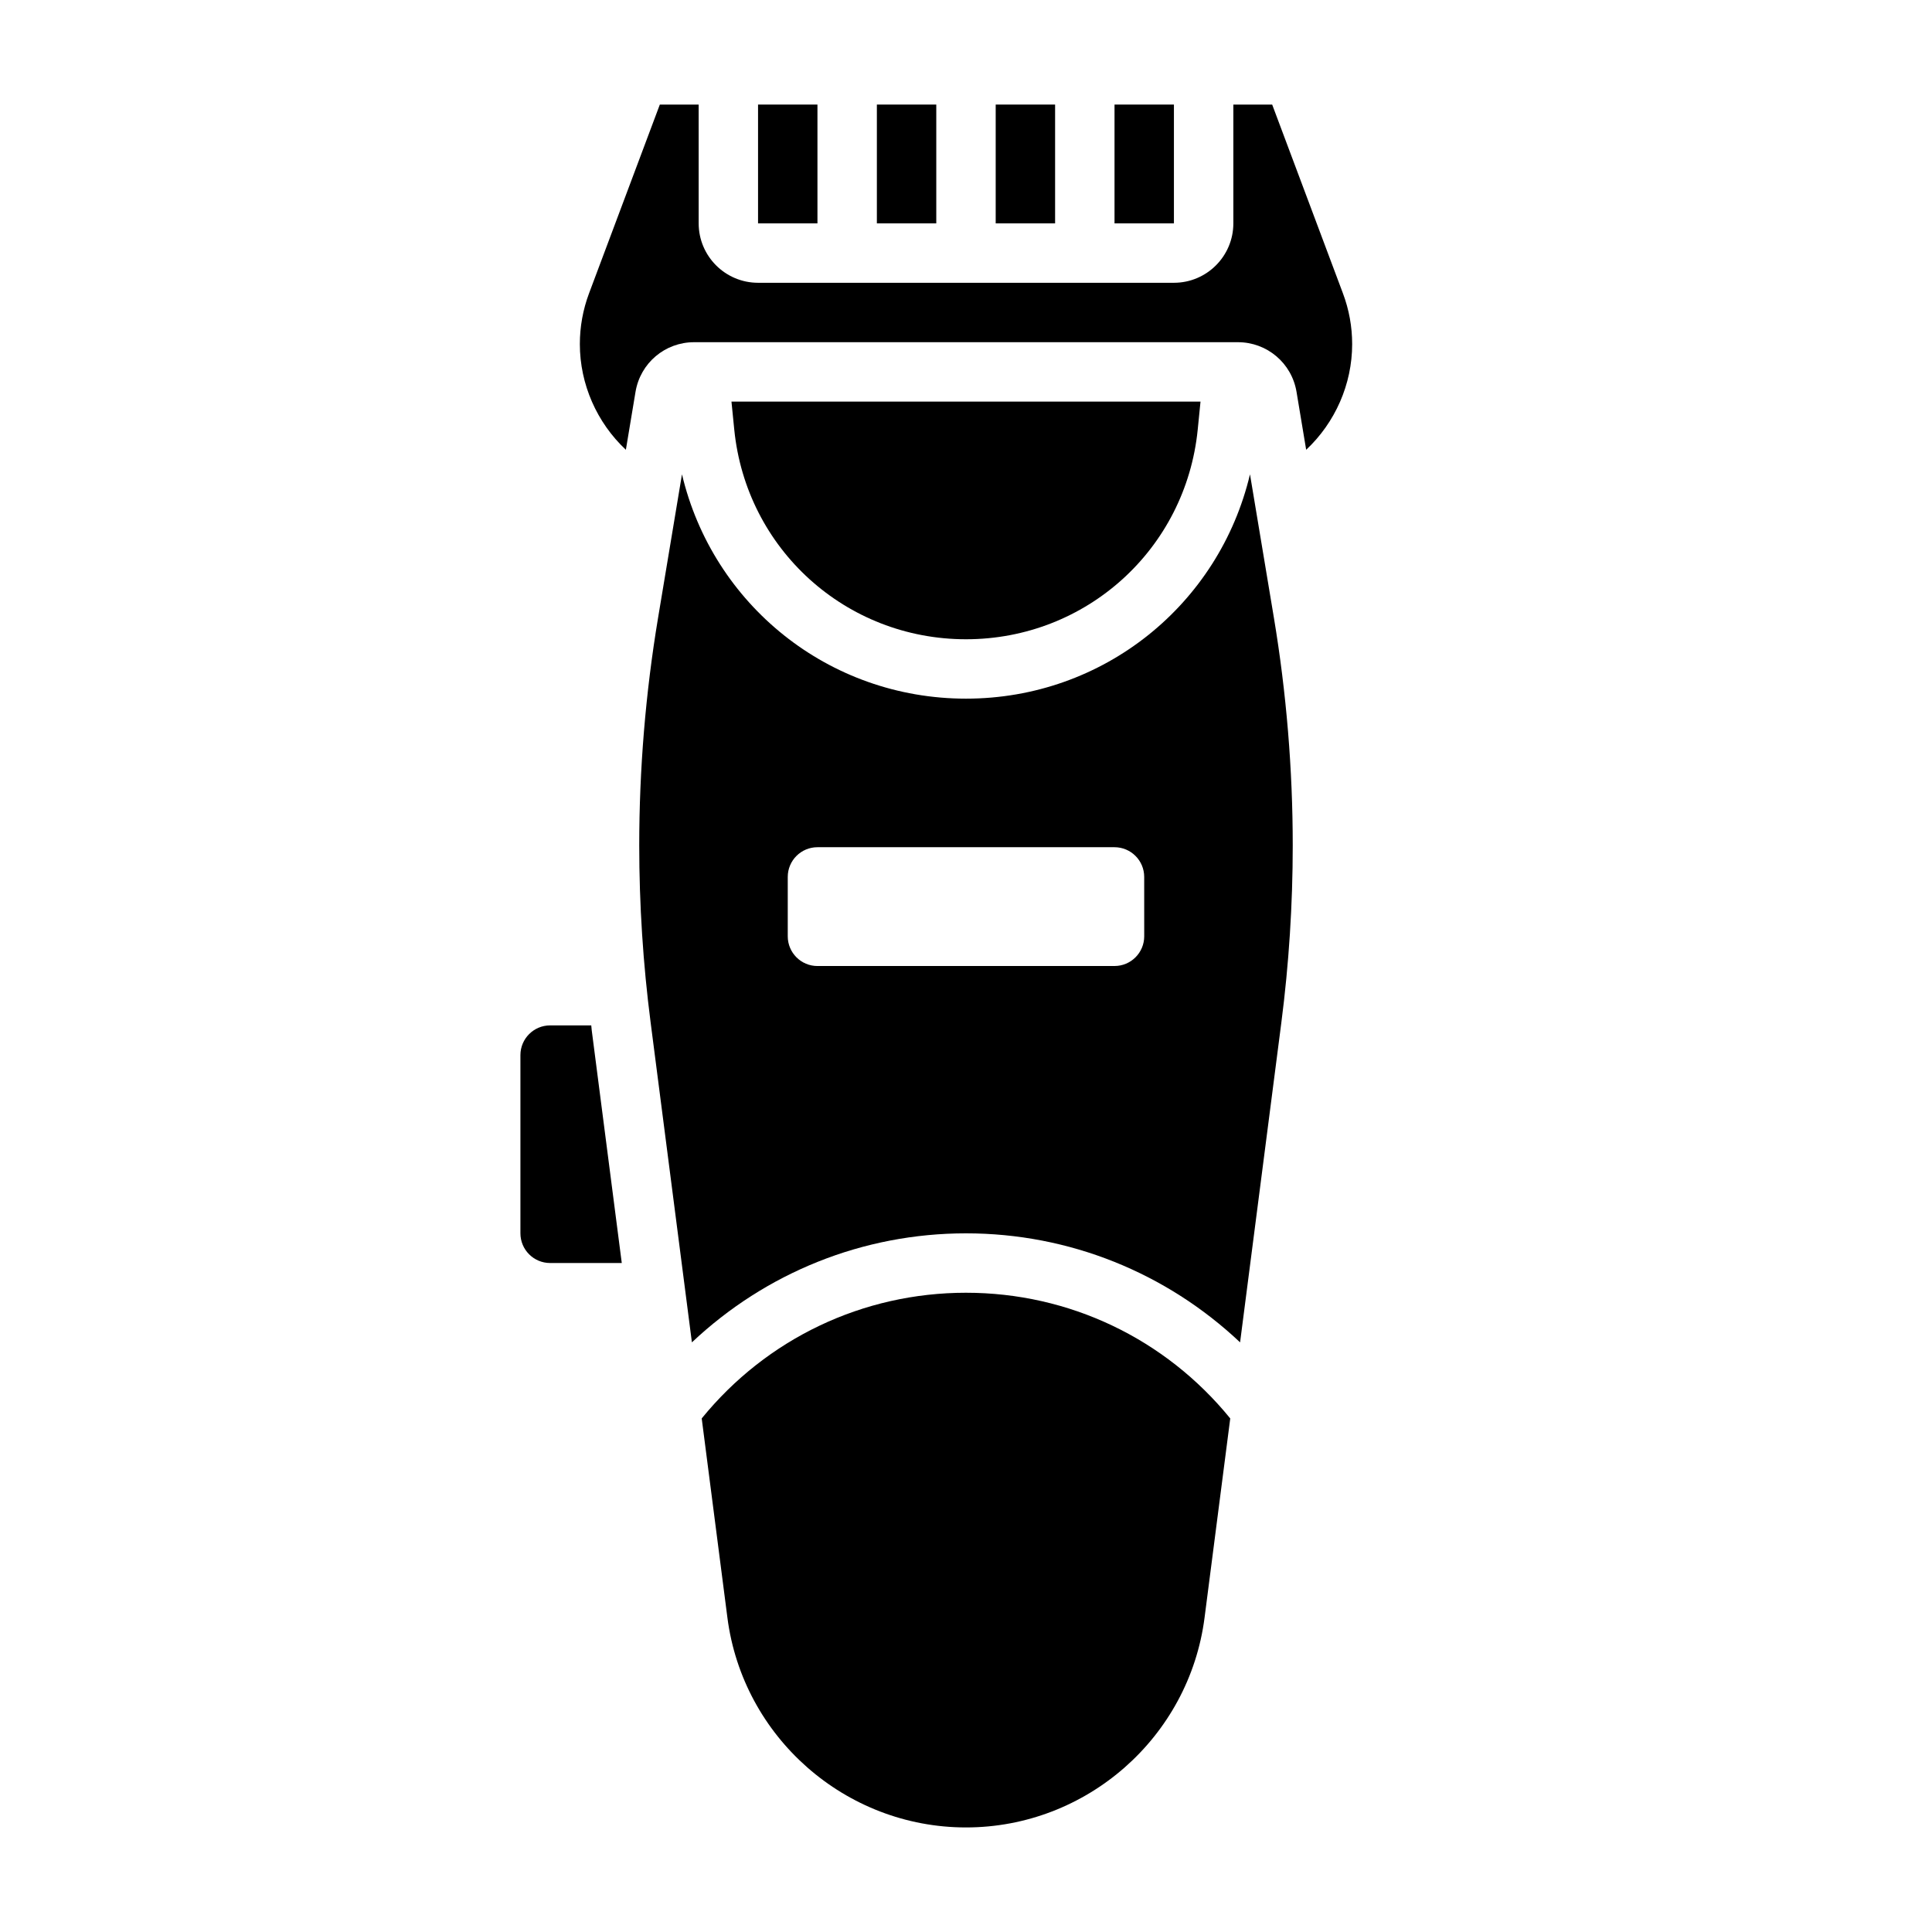
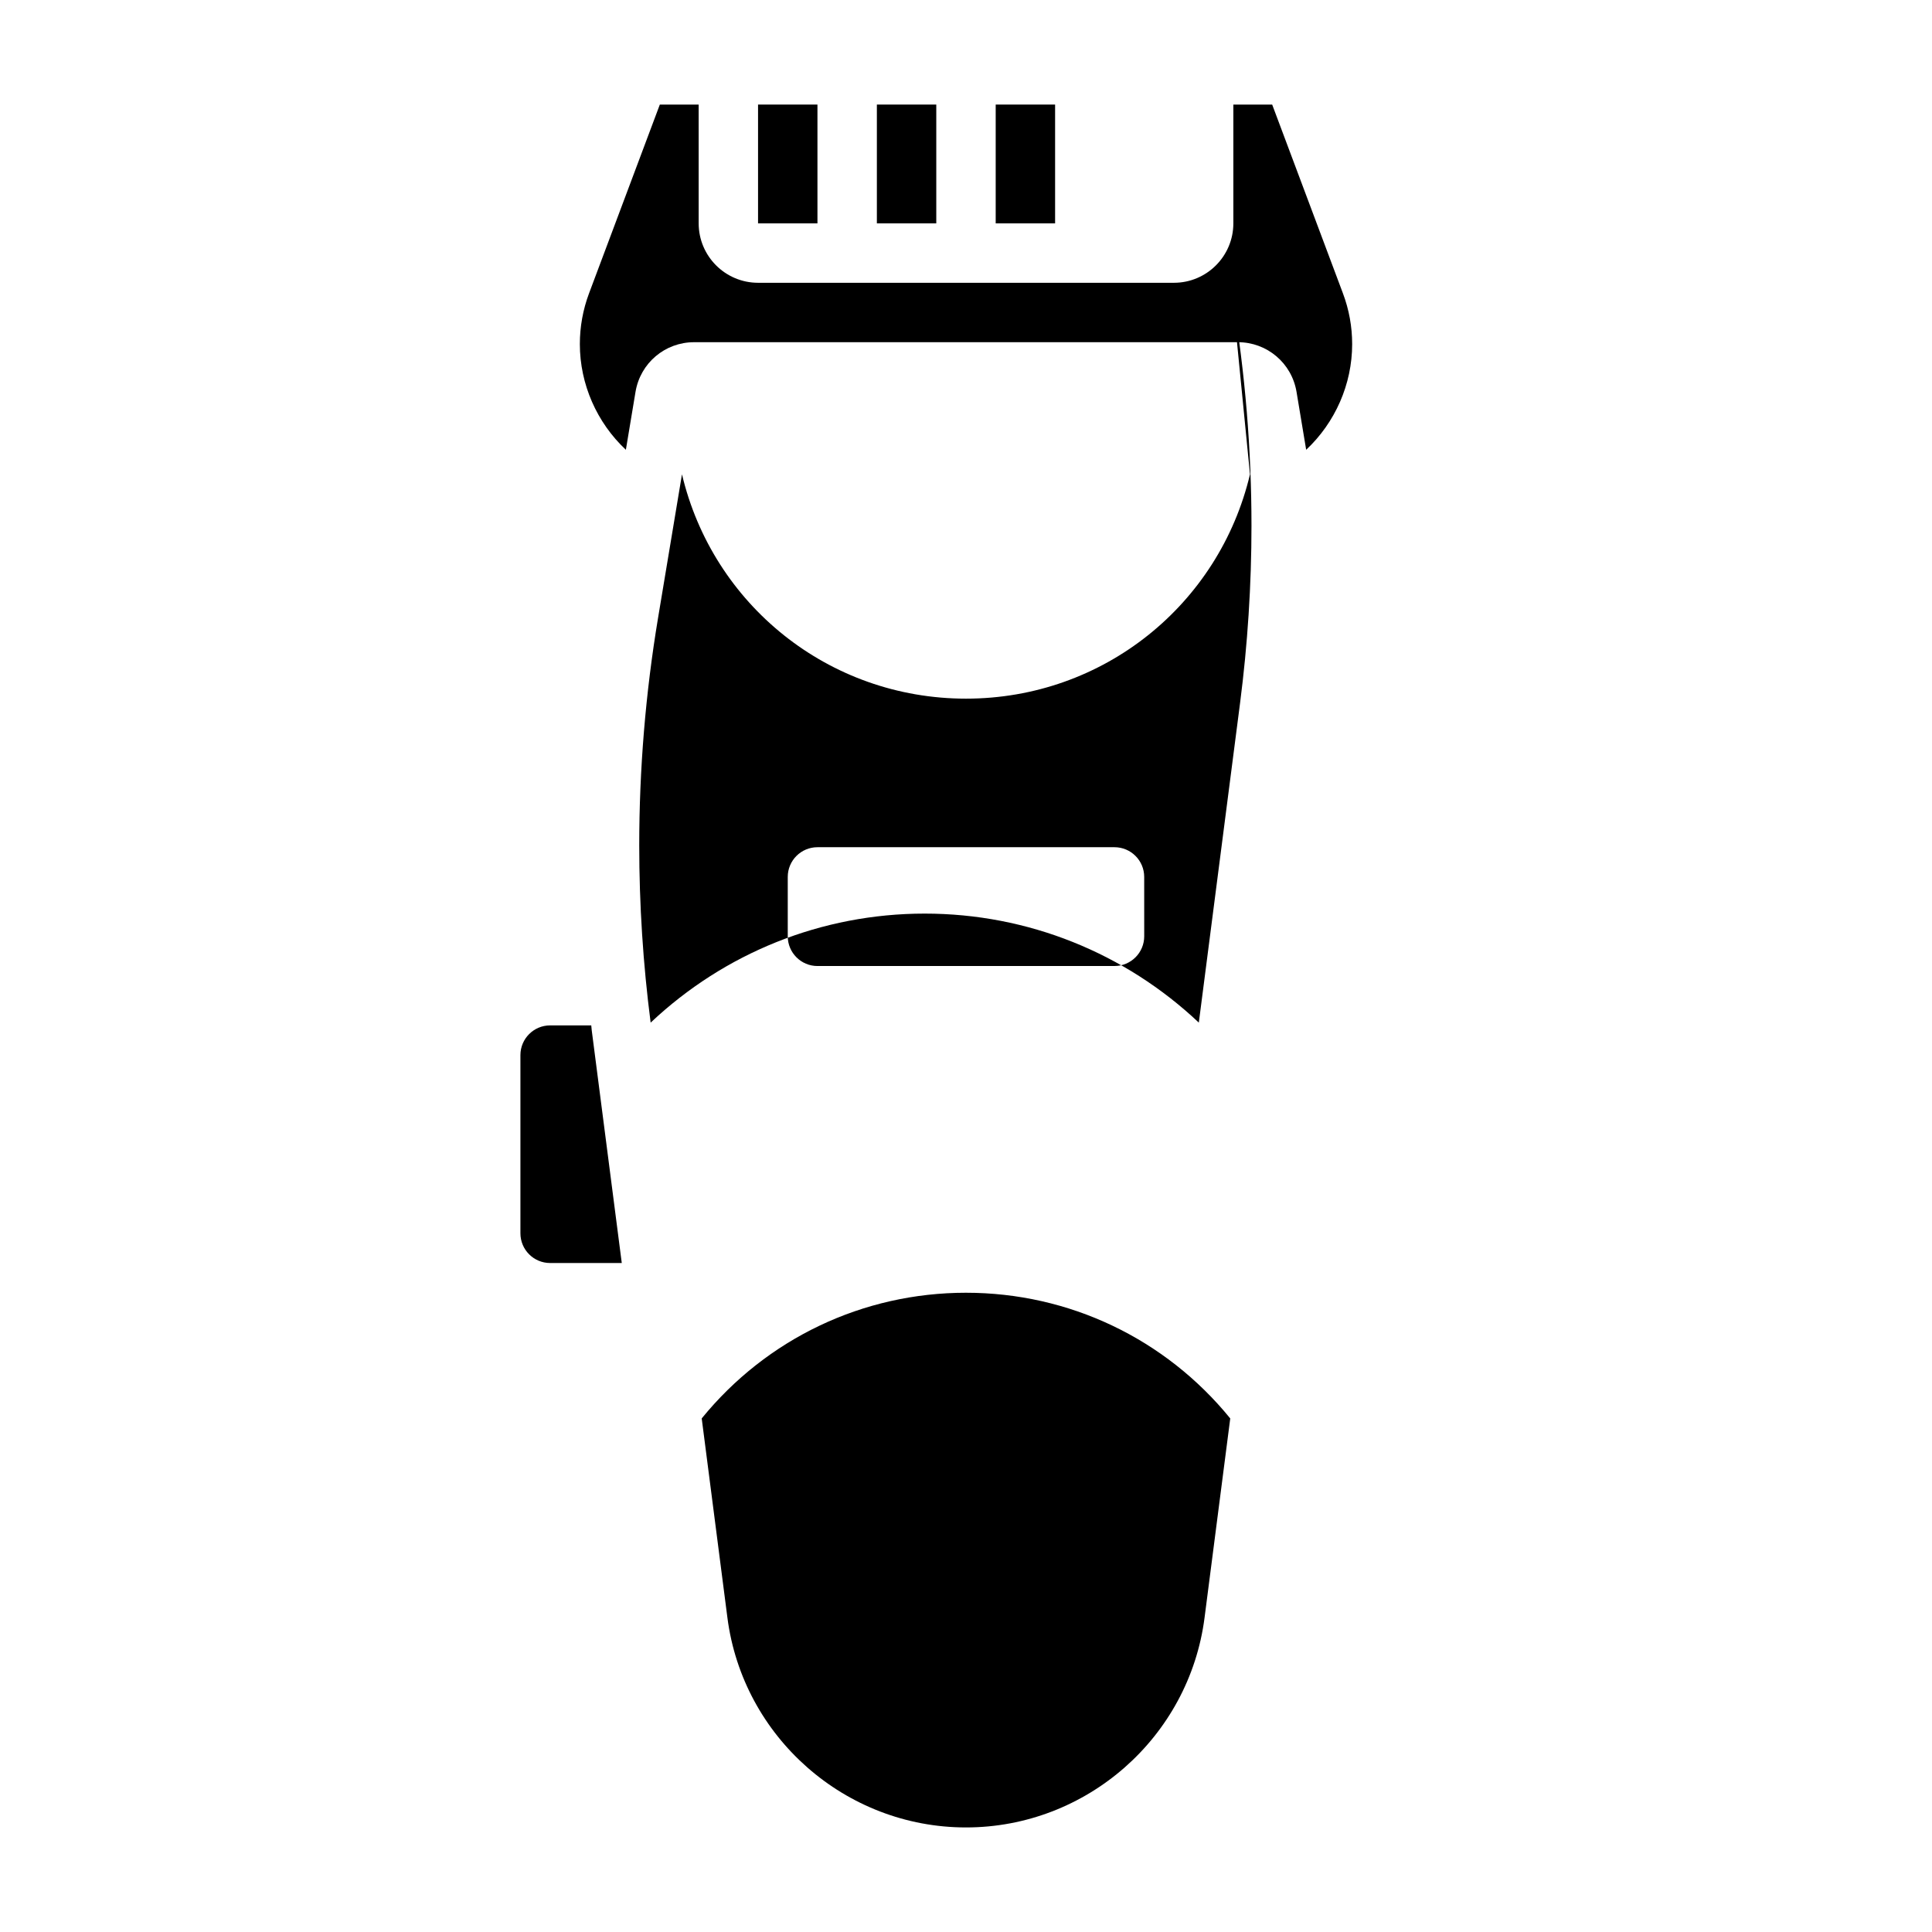
<svg xmlns="http://www.w3.org/2000/svg" fill="#000000" width="800px" height="800px" version="1.1" viewBox="144 144 512 512">
  <g>
    <path d="m300.69 415.74h-10.902c-4.344 0-7.871 3.527-7.871 7.871v47.23c0 4.344 3.527 7.871 7.871 7.871h18.988l-7.965-61.695c-0.055-0.426-0.074-0.852-0.121-1.277z" />
    <path d="m376.38 171.71h15.742v31.488h-15.742z" />
    <path d="m344.89 171.71h15.742v31.488h-15.742z" />
-     <path d="m439.36 171.71h15.742v31.488h-15.742z" />
    <path d="m407.87 171.71h15.742v31.488h-15.742z" />
-     <path d="m475.26 269.7c-8.18 34.512-38.848 59.449-75.262 59.449s-67.086-24.938-75.266-59.449l-6.336 38.023c-3.316 19.883-4.992 40.18-4.992 60.324 0 15.641 1.016 31.441 3.023 46.957l10.934 84.734c19.562-18.445 45.273-28.891 72.637-28.891s53.074 10.445 72.637 28.891l10.934-84.734c2.004-15.516 3.019-31.316 3.019-46.957 0-20.145-1.676-40.438-4.992-60.332zm-28.031 122.43c0 4.344-3.527 7.871-7.871 7.871l-78.723 0.004c-4.344 0-7.871-3.527-7.871-7.871v-15.742c0-4.344 3.527-7.871 7.871-7.871h78.719c4.344 0 7.871 3.527 7.871 7.871z" />
+     <path d="m475.26 269.7c-8.18 34.512-38.848 59.449-75.262 59.449s-67.086-24.938-75.266-59.449l-6.336 38.023c-3.316 19.883-4.992 40.18-4.992 60.324 0 15.641 1.016 31.441 3.023 46.957c19.562-18.445 45.273-28.891 72.637-28.891s53.074 10.445 72.637 28.891l10.934-84.734c2.004-15.516 3.019-31.316 3.019-46.957 0-20.145-1.676-40.438-4.992-60.332zm-28.031 122.43c0 4.344-3.527 7.871-7.871 7.871l-78.723 0.004c-4.344 0-7.871-3.527-7.871-7.871v-15.742c0-4.344 3.527-7.871 7.871-7.871h78.719c4.344 0 7.871 3.527 7.871 7.871z" />
    <path d="m499.89 221.73-18.75-50.02h-10.289v31.488c0 8.684-7.062 15.742-15.742 15.742h-110.21c-8.684 0-15.742-7.062-15.742-15.742l-0.004-31.488h-10.289l-18.758 50.02c-1.621 4.328-2.438 8.855-2.438 13.461 0 10.621 4.504 20.805 12.195 28.008l2.559-15.367c1.281-7.621 7.805-13.145 15.527-13.145h144.11c7.715 0 14.25 5.527 15.531 13.137l2.559 15.375c7.684-7.203 12.188-17.383 12.188-28.008 0-4.606-0.82-9.133-2.449-13.461z" />
    <path d="m400 486.59c-27.332 0-52.797 12.148-70.039 33.305l6.809 52.797c4.086 31.695 31.27 55.598 63.23 55.598s59.141-23.898 63.219-55.594l6.809-52.797c-17.23-21.16-42.695-33.309-70.027-33.309z" />
-     <path d="m400 313.41c31.844 0 58.238-23.891 61.41-55.578l0.738-7.398h-124.3l0.738 7.398c3.176 31.688 29.57 55.578 61.414 55.578z" />
  </g>
</svg>